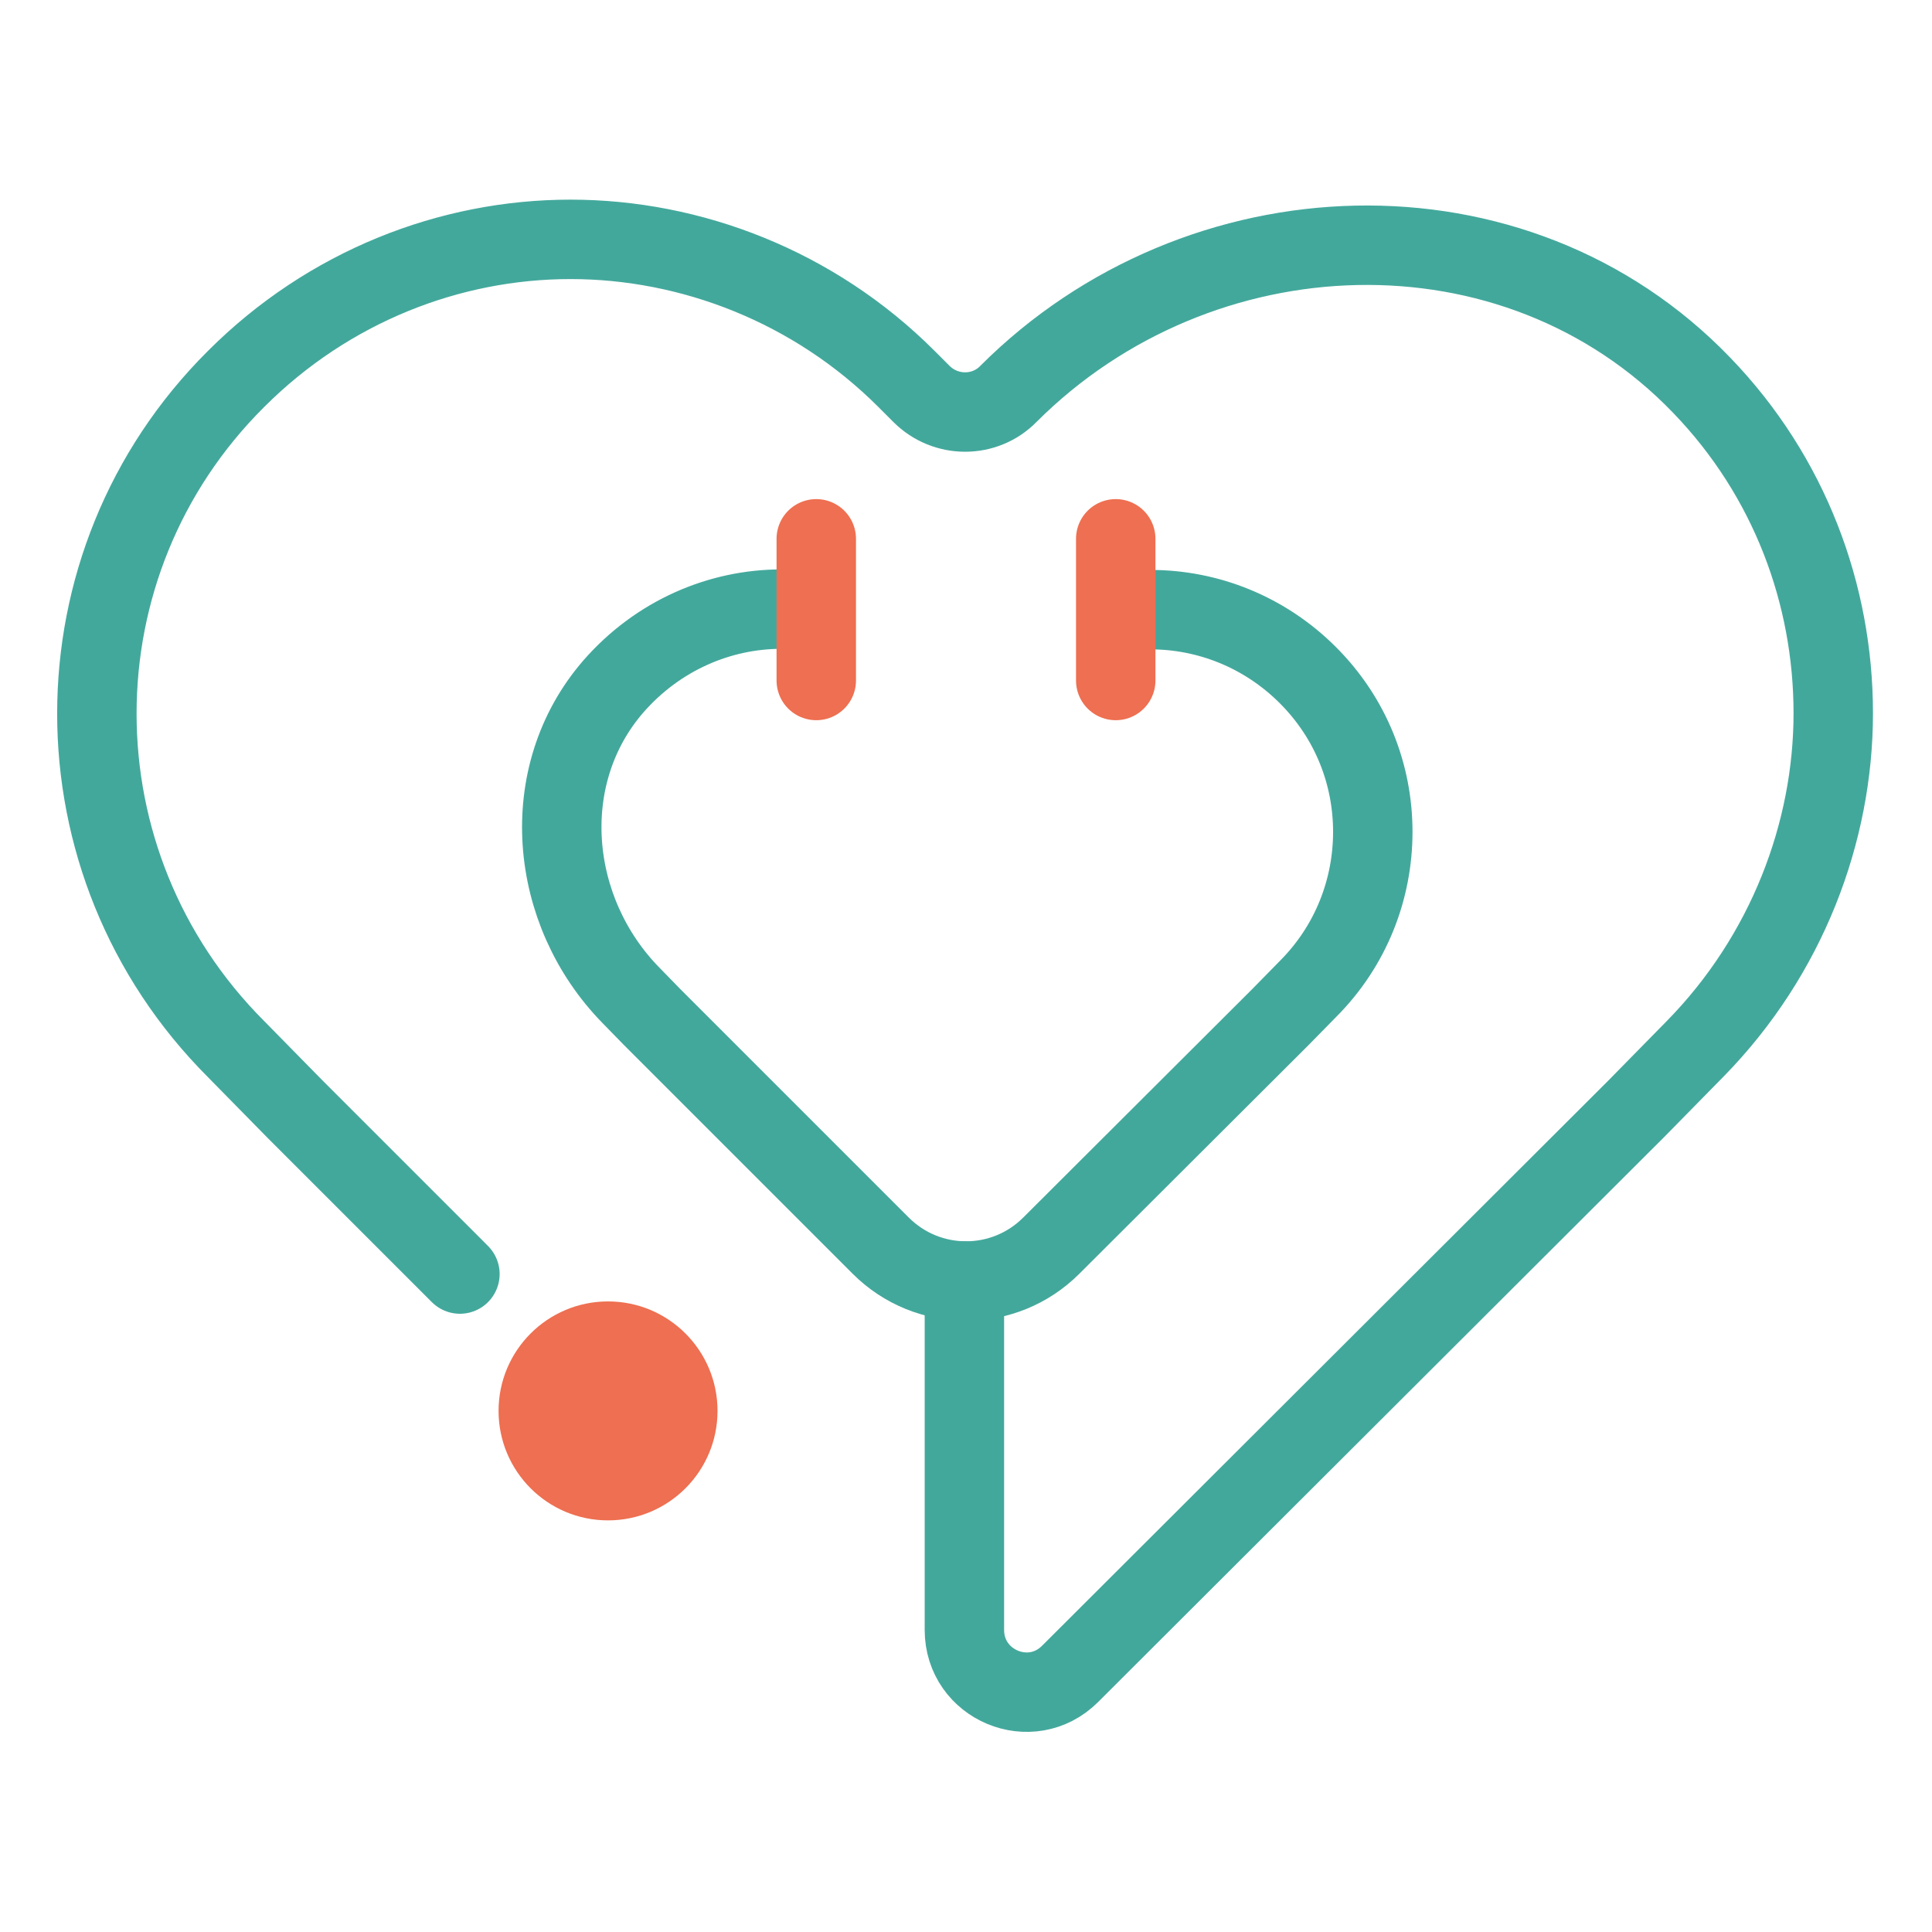
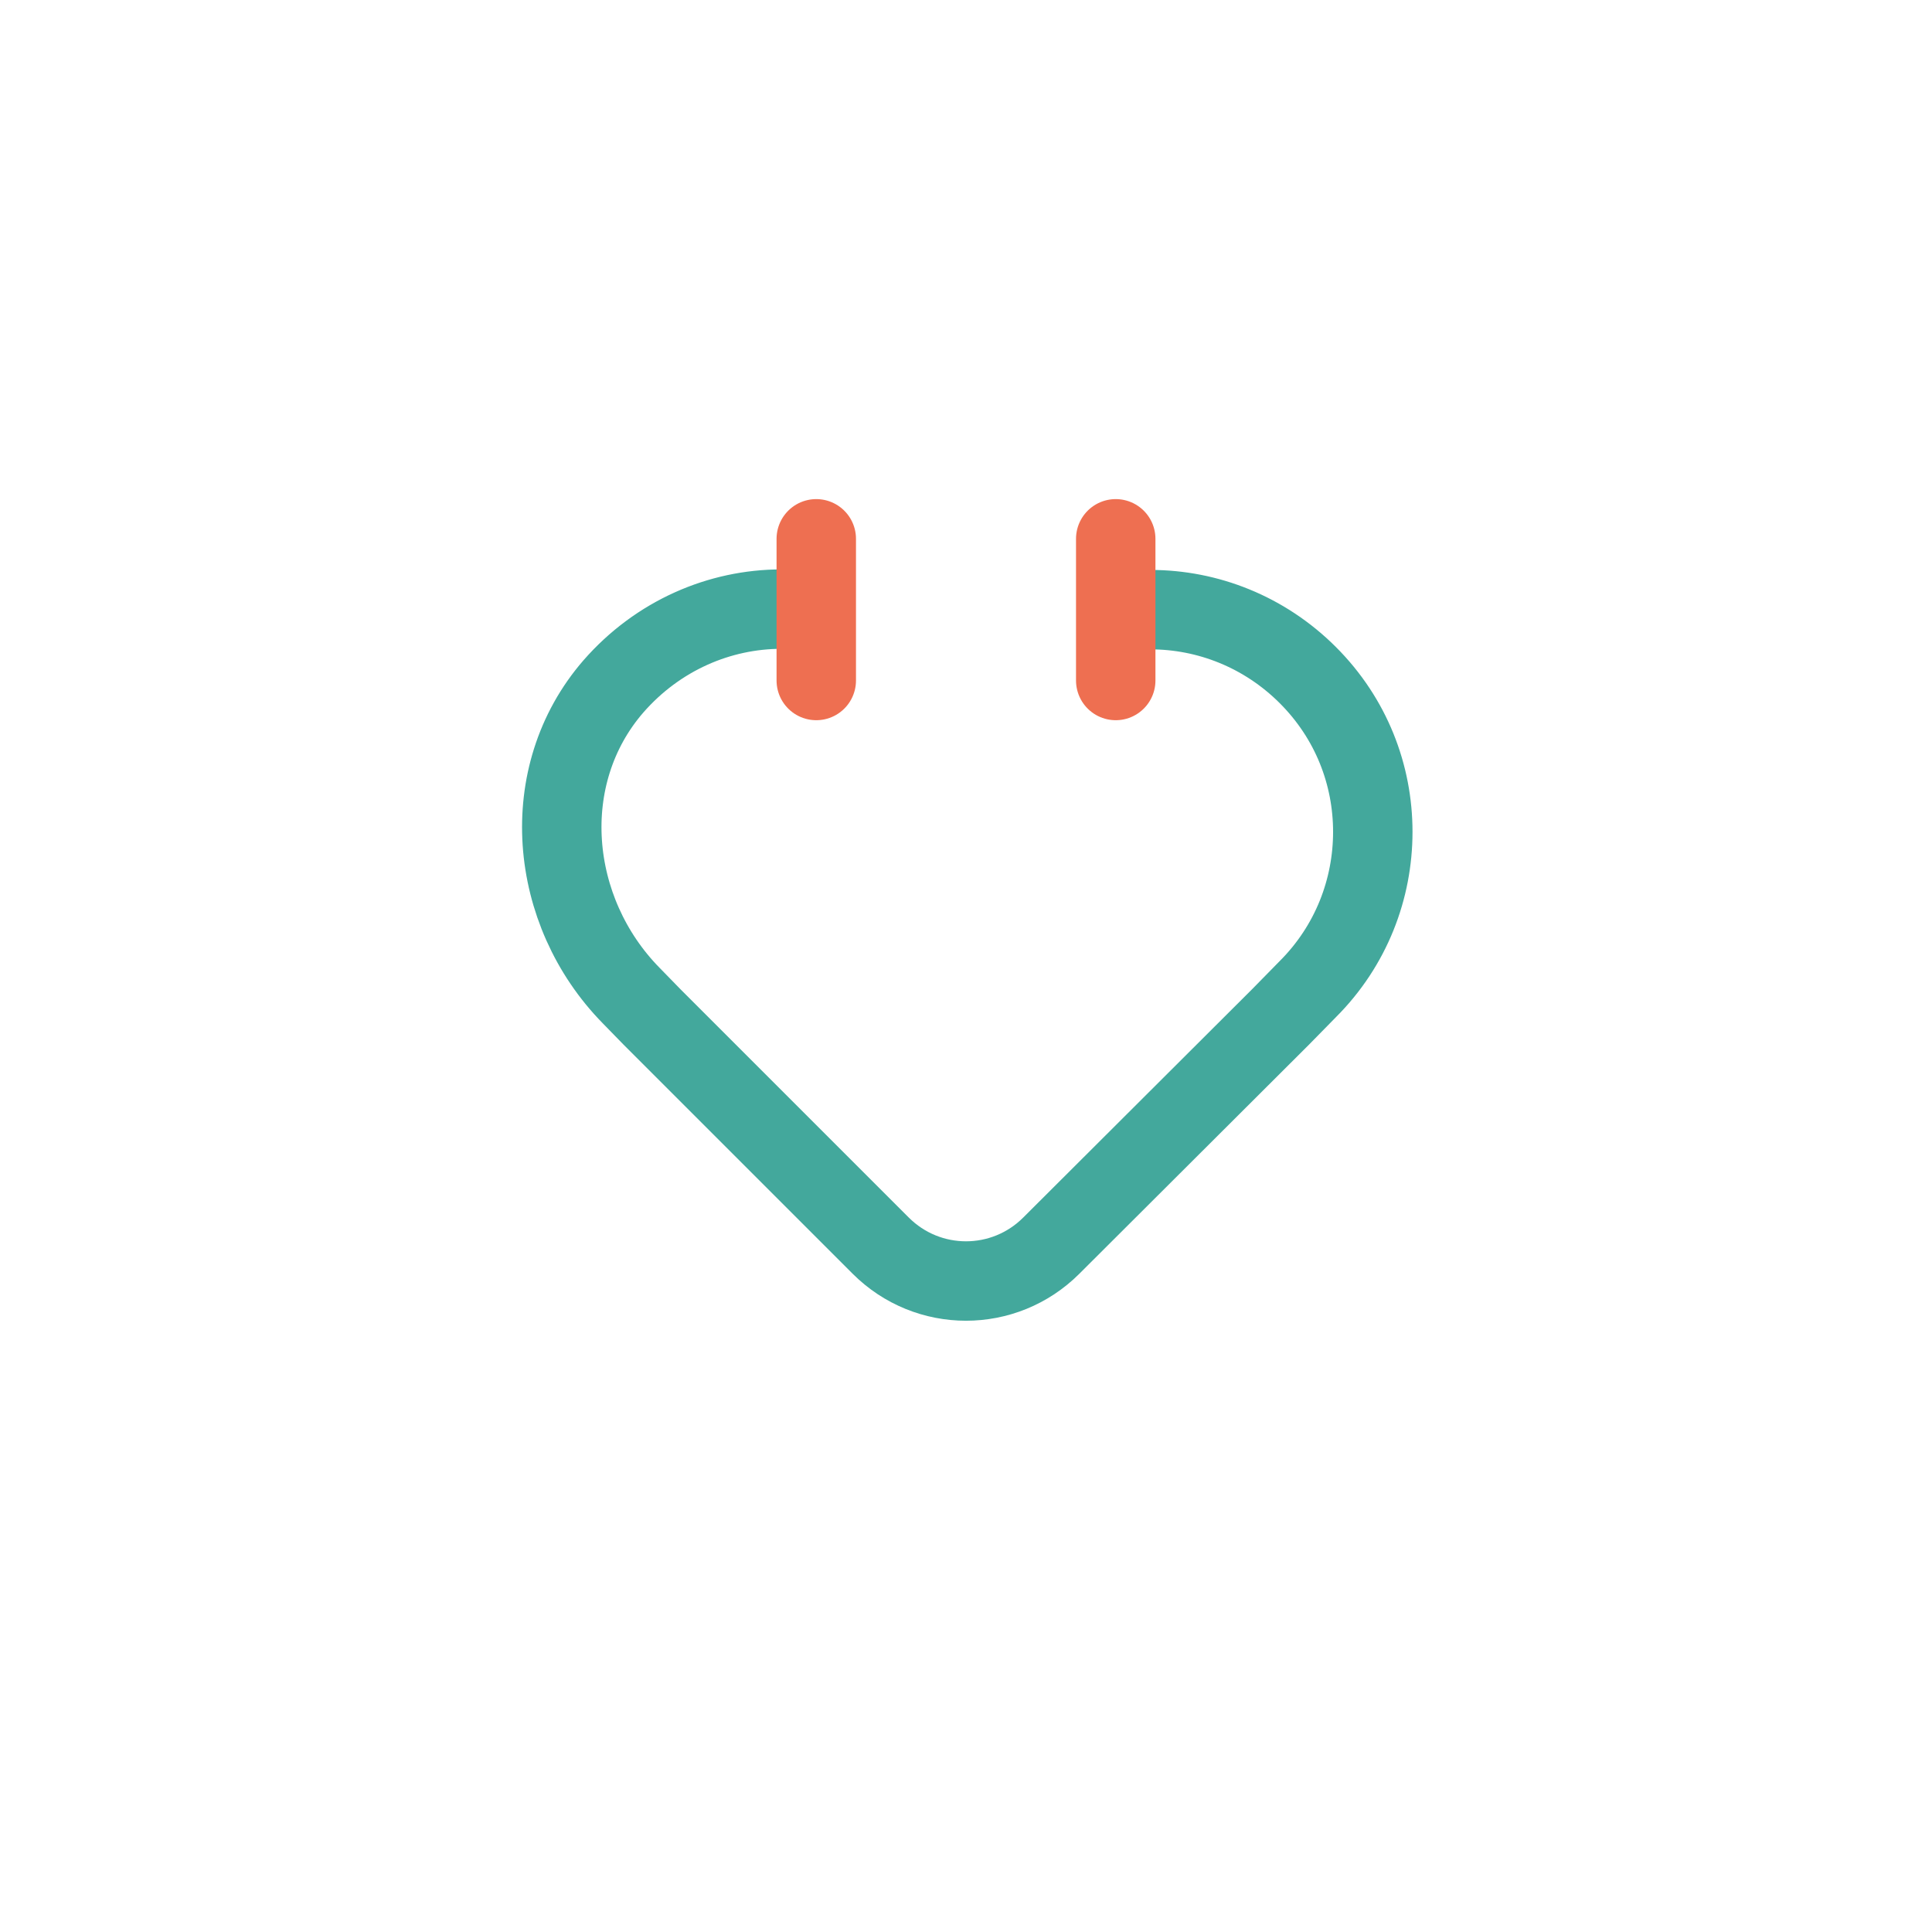
<svg xmlns="http://www.w3.org/2000/svg" id="Livello_1" data-name="Livello 1" viewBox="0 0 36 36">
  <defs>
    <style>
      .cls-1 {
        stroke: #43a89c;
      }

      .cls-1, .cls-2, .cls-3 {
        fill: none;
      }

      .cls-1, .cls-3 {
        stroke-linecap: round;
        stroke-miterlimit: 10;
        stroke-width: 1.48px;
      }

      .cls-2, .cls-4 {
        stroke-width: 0px;
      }

      .cls-5 {
        clip-path: url(#clippath);
      }

      .cls-4 {
        fill: #ee6f51;
      }

      .cls-3 {
        stroke: #ee6f51;
      }
    </style>
    <clipPath id="clippath">
      <rect class="cls-2" width="36" height="36" />
    </clipPath>
  </defs>
  <g class="cls-5">
    <g>
-       <path class="cls-1" d="M8.57,23.74l-3.07-3.07-1.1-1.12c-3.46-3.46-3.46-9.05,0-12.49,1.72-1.72,3.98-2.6,6.23-2.6s4.54.88,6.26,2.6l.28.28c.45.45,1.18.45,1.62,0h0c3.55-3.55,9.44-3.78,12.92-.16,1.64,1.7,2.45,3.9,2.45,6.11s-.86,4.51-2.58,6.26l-1.1,1.12-10.54,10.52c-.73.73-1.97.21-1.97-.82v-6.5" />
      <path class="cls-1" d="M21.44,11.36c1.06,0,2.12.41,2.93,1.22.81.81,1.21,1.86,1.21,2.92s-.4,2.12-1.21,2.93l-.51.52-4.27,4.26c-.88.88-2.3.88-3.18,0l-4.26-4.26-.39-.4c-1.54-1.57-1.77-4.1-.33-5.76.83-.95,1.98-1.44,3.13-1.44" />
      <g>
        <line class="cls-3" x1="15.21" y1="10.04" x2="15.21" y2="12.68" />
        <line class="cls-3" x1="20.79" y1="10.04" x2="20.79" y2="12.68" />
      </g>
-       <circle class="cls-4" cx="11.33" cy="26.29" r="2.04" />
    </g>
  </g>
</svg>